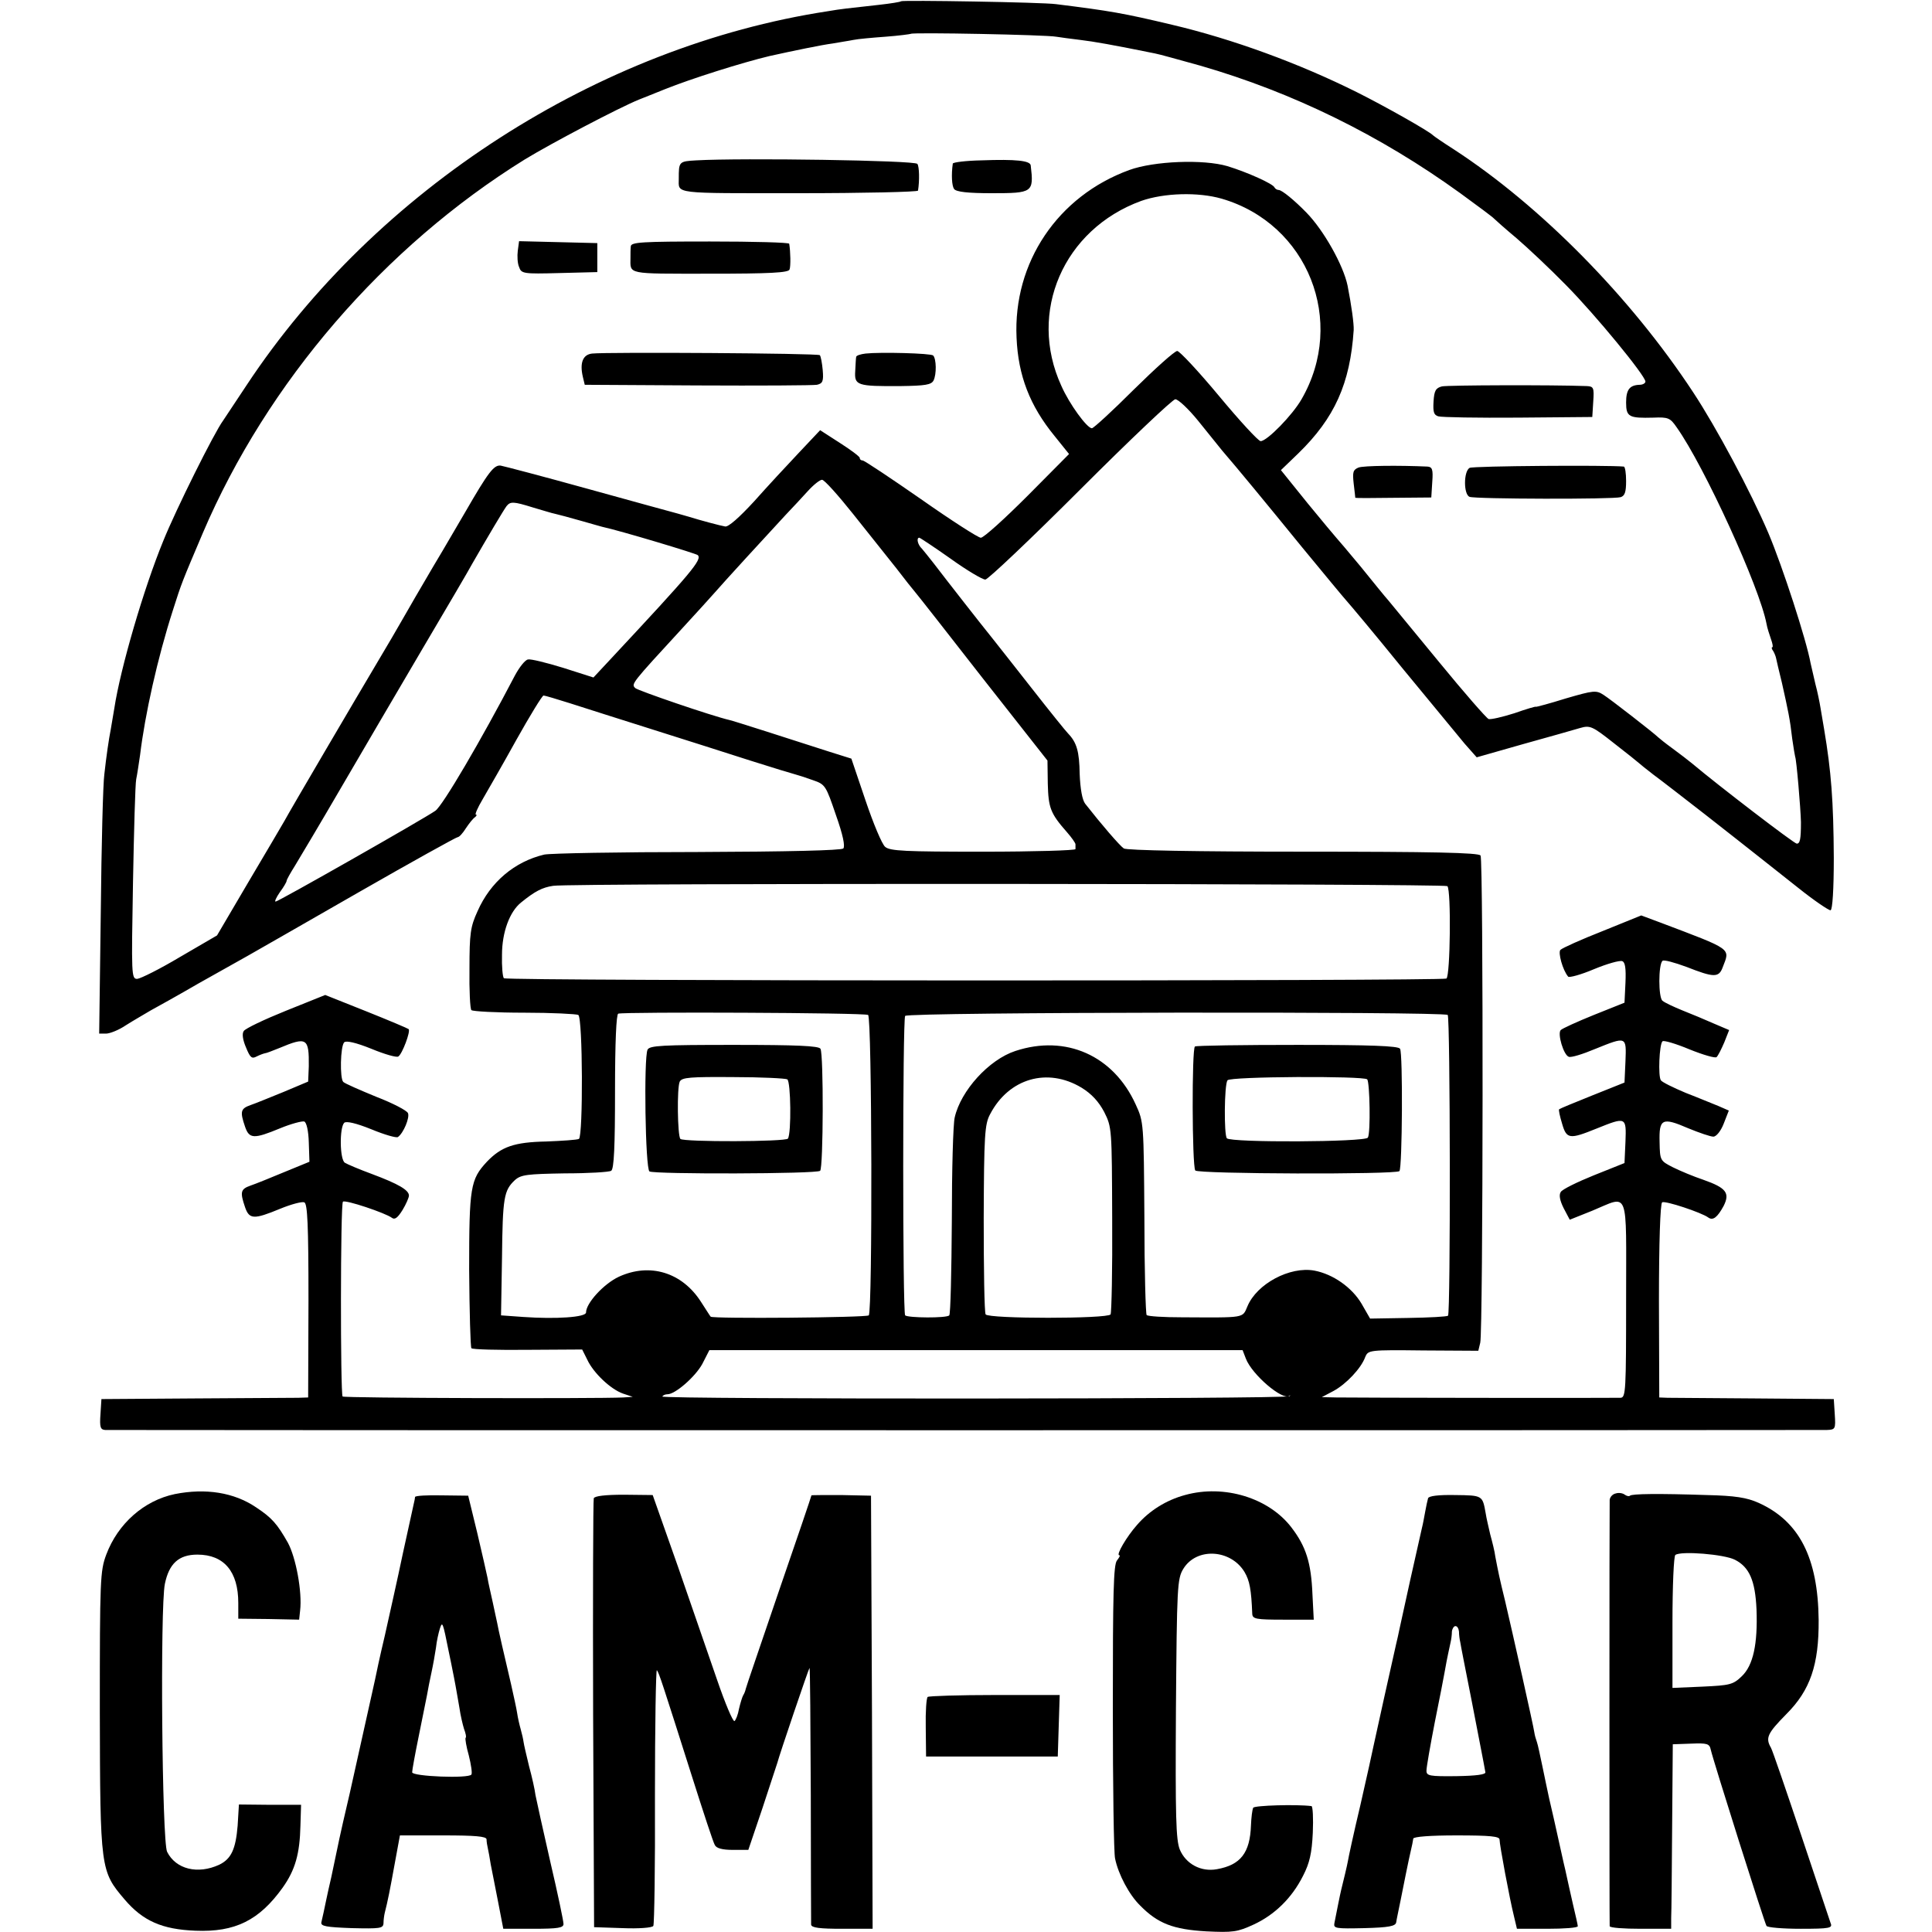
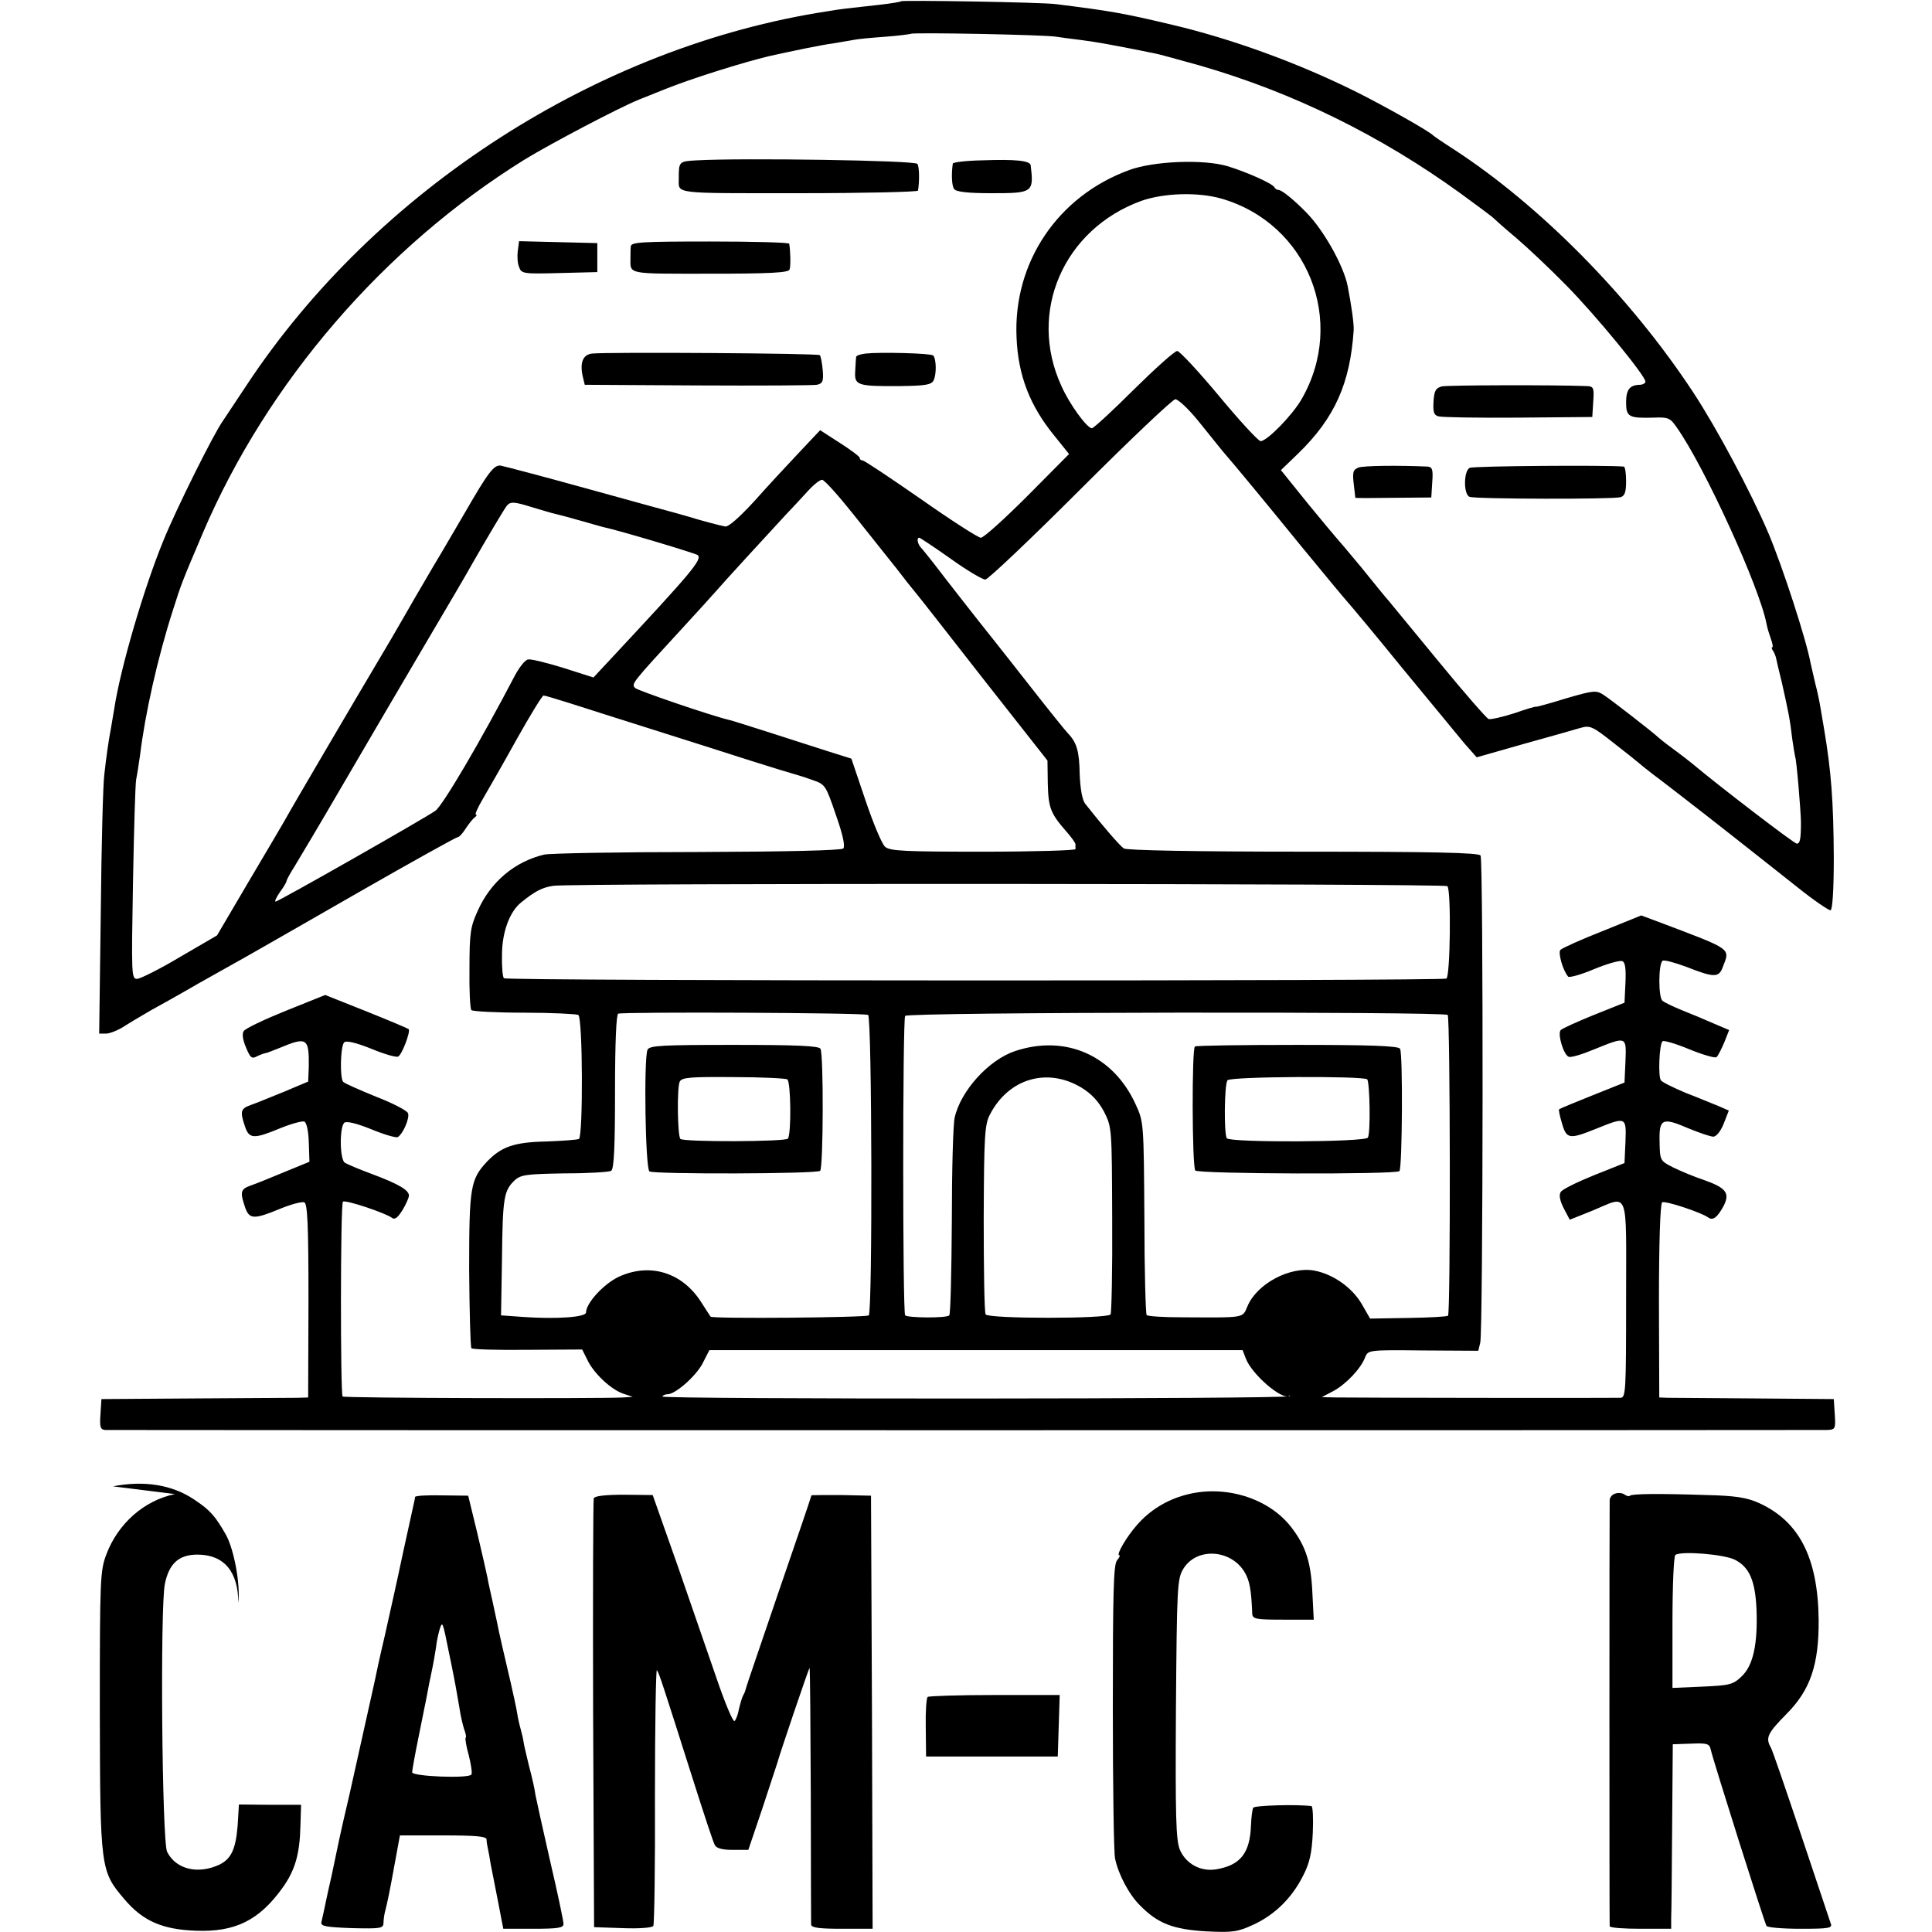
<svg xmlns="http://www.w3.org/2000/svg" version="1.0" width="600pt" height="600pt" viewBox="0 0 600 600" preserveAspectRatio="xMidYMid meet">
  <g transform="translate(0,600) scale(0.1,-0.1)" fill="#000000" stroke="none">
    <path d="M2798 5996 c-1 -2 -32 -7 -68 -11 -106 -12 -113 -12 -160 -20 -712 -109 -1403 -554 -1804 -1161 -36 -54 -69 -104 -73 -110 -27 -36 -147 -277 -186 -374 -60 -146 -133 -395 -152 -520 -4 -25 -9 -54 -11 -65 -6 -30 -14 -85 -20 -140 -4 -27 -9 -220 -11 -427 l-5 -378 21 0 c12 0 40 11 62 26 22 14 57 34 77 46 20 11 87 48 147 83 61 34 130 73 155 87 25 14 180 103 344 197 164 94 303 171 307 171 5 0 16 12 26 28 10 15 22 30 28 34 5 4 7 8 3 8 -4 0 5 21 21 48 15 26 63 109 105 185 42 75 80 137 84 137 4 0 41 -11 82 -24 41 -13 156 -50 255 -81 99 -31 236 -75 305 -97 69 -22 132 -41 140 -43 8 -2 33 -10 55 -18 38 -13 40 -17 71 -108 22 -62 29 -97 23 -104 -6 -6 -172 -10 -452 -11 -243 0 -458 -4 -477 -8 -92 -22 -167 -85 -207 -176 -22 -48 -25 -69 -25 -178 -1 -67 2 -126 6 -129 4 -4 78 -8 164 -8 86 0 162 -4 168 -7 14 -9 15 -376 2 -385 -6 -3 -51 -6 -101 -8 -100 -2 -140 -16 -185 -63 -51 -55 -55 -78 -55 -335 1 -131 4 -241 7 -244 3 -4 82 -6 175 -5 l169 1 16 -32 c19 -41 73 -92 111 -105 l30 -10 -30 -2 c-88 -4 -866 -2 -871 3 -7 7 -7 598 1 605 7 7 132 -35 152 -50 9 -7 18 0 33 24 11 18 20 39 20 45 0 17 -32 36 -115 67 -38 14 -76 30 -84 35 -16 10 -17 109 -2 124 6 6 37 -1 84 -20 41 -17 79 -28 83 -24 17 12 37 60 31 74 -3 8 -47 31 -99 51 -51 21 -97 41 -102 46 -11 11 -9 111 3 123 6 6 37 -1 84 -20 41 -17 79 -28 84 -24 12 7 39 79 32 85 -2 2 -61 27 -131 55 l-128 51 -122 -49 c-67 -27 -126 -55 -131 -63 -6 -8 -3 -28 7 -51 13 -32 18 -36 33 -28 10 5 21 9 26 10 4 0 24 8 44 16 86 36 93 32 92 -57 l-2 -47 -76 -32 c-42 -17 -88 -36 -103 -41 -31 -11 -33 -20 -17 -67 13 -38 27 -39 109 -5 34 14 68 23 75 21 7 -3 13 -29 14 -65 l2 -60 -78 -32 c-43 -18 -90 -37 -105 -42 -31 -11 -33 -20 -17 -67 13 -38 27 -39 109 -5 34 14 68 23 75 20 10 -4 13 -70 13 -305 l-1 -301 -31 -1 c-17 0 -161 -1 -321 -2 l-290 -2 -3 -47 c-3 -41 0 -48 15 -49 24 -1 5310 -1 5346 0 27 1 28 3 25 49 l-3 47 -245 2 c-135 1 -257 2 -271 2 l-26 1 -1 300 c0 178 4 303 10 306 9 6 123 -32 143 -47 15 -11 29 1 48 36 20 40 8 56 -63 81 -30 10 -73 28 -95 39 -39 20 -40 21 -41 78 -2 73 8 78 89 43 34 -14 69 -26 78 -26 9 0 23 17 32 40 l16 41 -32 14 c-18 7 -63 26 -102 41 -38 16 -73 33 -77 39 -9 12 -5 112 5 121 3 4 41 -7 84 -25 42 -17 80 -28 84 -24 5 5 15 25 24 46 l15 38 -47 20 c-27 12 -70 30 -98 41 -27 11 -55 24 -62 30 -13 10 -13 112 0 124 4 4 37 -5 75 -19 84 -33 100 -34 112 -1 23 60 33 53 -194 139 l-59 22 -121 -49 c-66 -26 -124 -52 -130 -58 -8 -8 7 -63 24 -83 3 -4 40 6 80 23 41 17 80 28 88 25 9 -3 12 -22 10 -67 l-3 -62 -95 -38 c-52 -21 -98 -42 -103 -47 -11 -11 9 -78 25 -83 7 -3 43 8 81 24 99 40 98 40 95 -38 l-3 -66 -100 -40 c-55 -22 -101 -41 -103 -43 -2 -2 2 -21 9 -44 14 -49 23 -50 107 -16 92 37 93 37 90 -41 l-3 -66 -95 -38 c-52 -21 -99 -44 -103 -52 -6 -9 -3 -26 9 -50 l19 -36 70 28 c116 48 105 75 105 -275 0 -284 -1 -305 -17 -306 -29 -1 -833 0 -883 1 l-45 1 36 19 c39 21 86 70 99 106 9 21 12 22 180 20 l171 -1 6 25 c9 35 10 1499 1 1513 -5 9 -152 12 -550 12 -334 0 -549 4 -558 10 -13 9 -69 74 -120 139 -9 12 -15 45 -17 92 -1 70 -9 98 -36 126 -7 7 -57 69 -111 138 -54 69 -111 141 -126 160 -34 42 -145 184 -180 230 -14 18 -31 39 -37 46 -13 12 -18 34 -8 34 2 0 46 -29 97 -65 50 -36 99 -65 108 -65 8 0 141 126 295 280 154 154 287 280 295 280 9 0 41 -30 71 -67 30 -37 64 -79 75 -93 45 -52 134 -160 248 -300 66 -80 127 -154 137 -165 10 -11 89 -105 174 -210 86 -104 173 -210 193 -234 l38 -43 144 41 c80 22 160 45 177 50 31 9 38 6 105 -47 40 -31 75 -59 78 -62 3 -3 23 -19 45 -36 22 -16 94 -72 161 -124 66 -52 138 -108 159 -125 21 -16 79 -63 129 -102 50 -40 96 -71 101 -70 6 2 10 65 10 163 -1 177 -8 268 -30 399 -3 17 -8 46 -11 65 -3 19 -10 53 -16 75 -5 22 -12 51 -15 65 -13 72 -87 300 -131 404 -55 129 -162 329 -234 438 -194 295 -474 579 -743 754 -33 21 -62 41 -65 44 -11 12 -149 90 -235 133 -180 90 -388 166 -575 210 -151 36 -192 43 -360 64 -42 6 -477 13 -482 9z m482 -110 c14 -2 48 -7 75 -10 42 -5 99 -15 232 -42 12 -2 76 -20 141 -38 287 -83 558 -216 807 -396 55 -40 102 -75 105 -79 3 -3 34 -31 70 -61 35 -30 104 -95 153 -145 92 -93 247 -282 247 -300 0 -5 -8 -10 -18 -10 -31 -1 -42 -15 -42 -55 0 -45 9 -49 85 -47 46 2 52 -1 72 -30 86 -121 258 -498 279 -610 2 -12 9 -34 14 -48 5 -14 7 -25 4 -25 -3 0 -2 -6 3 -12 4 -7 8 -17 9 -23 1 -5 9 -40 18 -76 19 -85 25 -112 32 -174 4 -27 8 -52 9 -55 4 -7 17 -160 18 -203 0 -54 -3 -67 -13 -67 -8 0 -243 180 -325 249 -11 9 -38 30 -60 46 -22 16 -42 32 -45 35 -13 13 -148 118 -170 132 -23 15 -31 14 -117 -11 -51 -16 -93 -27 -93 -26 0 2 -30 -7 -67 -20 -38 -12 -73 -20 -80 -18 -7 3 -76 82 -153 176 -78 95 -149 181 -158 192 -10 11 -48 58 -86 105 -39 47 -73 87 -76 90 -3 3 -43 51 -89 107 l-83 103 54 52 c113 110 161 217 172 383 1 19 -7 77 -19 138 -13 63 -74 172 -128 227 -37 38 -76 70 -86 70 -5 0 -11 4 -13 8 -4 11 -84 47 -146 66 -75 22 -228 16 -305 -12 -222 -81 -361 -287 -350 -521 5 -117 41 -211 118 -305 l45 -56 -129 -130 c-71 -71 -136 -130 -145 -130 -8 0 -92 54 -186 120 -95 66 -176 120 -181 120 -5 0 -9 3 -9 8 0 4 -28 25 -61 46 l-62 40 -66 -70 c-36 -38 -99 -106 -139 -151 -47 -51 -80 -80 -90 -78 -13 2 -77 19 -112 30 -3 1 -18 5 -35 10 -16 4 -142 39 -280 77 -137 38 -259 70 -270 72 -21 3 -39 -21 -110 -144 -18 -30 -62 -107 -100 -170 -37 -63 -79 -135 -93 -160 -14 -25 -51 -88 -82 -140 -66 -111 -267 -453 -287 -490 -8 -14 -58 -99 -112 -190 l-97 -165 -115 -67 c-62 -37 -122 -67 -133 -68 -18 0 -18 12 -13 298 3 163 7 308 10 322 3 14 8 48 12 75 15 125 54 301 102 450 27 85 28 87 93 240 200 468 563 889 1000 1160 82 50 293 161 355 186 11 4 47 19 80 32 82 33 241 83 325 103 72 16 164 35 196 39 21 4 50 8 64 11 14 3 59 7 100 10 41 3 77 8 79 9 5 5 420 -3 451 -9z m514 -503 c268 -78 388 -381 248 -623 -28 -49 -107 -130 -127 -130 -7 0 -65 63 -129 140 -64 77 -123 140 -130 140 -8 0 -68 -54 -135 -120 -66 -66 -125 -120 -130 -120 -15 0 -70 75 -95 132 -105 229 7 486 248 574 71 25 177 28 250 7z m-1144 -980 c47 -59 107 -134 133 -167 26 -34 53 -68 60 -76 7 -8 102 -129 211 -269 l199 -253 1 -72 c2 -75 8 -92 60 -151 14 -16 26 -33 26 -37 0 -5 0 -11 0 -15 0 -4 -129 -8 -287 -8 -242 0 -289 2 -304 15 -10 8 -37 73 -61 144 l-44 130 -70 22 c-115 37 -298 96 -309 98 -56 13 -283 91 -292 99 -13 13 -14 12 147 187 43 47 88 96 100 110 24 28 168 185 220 241 19 20 50 53 68 73 18 20 38 36 45 36 7 0 50 -48 97 -107z m-995 21 c28 -8 59 -18 70 -20 24 -6 28 -7 85 -23 25 -7 52 -15 60 -17 56 -12 292 -83 297 -88 14 -14 -18 -52 -268 -320 l-56 -60 -94 30 c-52 16 -101 28 -109 26 -9 -1 -27 -24 -41 -50 -105 -201 -224 -404 -247 -420 -39 -27 -488 -282 -496 -282 -4 0 2 13 13 29 12 16 21 32 21 35 0 4 12 25 27 49 14 23 79 132 143 242 64 110 178 304 252 430 75 127 145 246 155 265 46 80 97 166 106 178 12 15 21 15 82 -4z m2840 -1176 c12 -12 9 -279 -3 -287 -14 -8 -2918 -8 -2927 1 -4 3 -7 37 -6 73 0 70 24 134 59 162 43 35 66 47 100 52 51 9 2769 7 2777 -1z m-1799 -400 c12 -8 14 -921 2 -933 -7 -7 -487 -11 -491 -4 -2 2 -15 23 -30 46 -59 92 -159 122 -255 78 -47 -22 -102 -82 -102 -111 0 -15 -94 -21 -194 -14 l-70 5 3 178 c2 189 6 210 40 242 19 17 38 19 155 21 73 0 138 4 144 8 9 5 12 77 12 246 0 155 4 240 10 242 20 6 765 3 776 -4z m1800 0 c8 -8 9 -926 1 -934 -3 -3 -58 -6 -124 -7 l-118 -2 -27 47 c-30 50 -88 91 -146 102 -76 14 -179 -41 -208 -111 -16 -37 -5 -35 -203 -34 -57 0 -106 3 -110 7 -3 3 -7 139 -7 302 -2 294 -2 298 -27 352 -69 152 -217 218 -374 166 -82 -27 -169 -123 -188 -206 -5 -19 -9 -164 -9 -322 -1 -157 -4 -289 -8 -293 -8 -9 -128 -8 -137 0 -8 9 -8 918 0 930 8 12 1673 14 1685 3z m-1137 -226 c31 -19 53 -43 70 -75 24 -48 24 -50 25 -333 1 -157 -2 -290 -5 -296 -9 -14 -379 -14 -388 0 -4 6 -6 141 -6 299 1 258 3 292 20 323 58 111 178 146 284 82z m510 -841 c19 -50 114 -131 135 -116 3 3 4 2 1 -1 -6 -9 -1954 -10 -1948 -1 2 4 9 7 16 7 24 0 86 54 108 94 l22 43 828 0 828 0 10 -26z" />
    <path d="M2163 5502 c-55 -3 -55 -4 -55 -57 0 -48 -23 -45 372 -45 204 0 370 4 371 8 5 31 4 75 -2 83 -6 11 -547 19 -686 11z" />
    <path d="M3048 5502 c-49 -1 -88 -6 -89 -10 -5 -35 -3 -69 4 -79 7 -9 43 -13 117 -13 127 0 131 2 121 86 -1 15 -45 20 -153 16z" />
    <path d="M1608 5221 c-2 -16 -1 -39 4 -50 7 -21 13 -22 125 -19 l118 3 0 45 0 45 -121 3 -122 3 -4 -30z" />
    <path d="M1959 5235 c-1 -8 -1 -24 -1 -35 0 -53 -16 -50 246 -50 186 0 245 3 248 13 4 10 3 56 -1 80 0 4 -111 7 -246 7 -211 0 -245 -2 -246 -15z" />
    <path d="M1839 4902 c-29 -3 -39 -29 -29 -72 l6 -25 349 -2 c193 -1 360 0 372 2 18 4 21 11 18 46 -2 22 -6 43 -9 46 -6 6 -660 10 -707 5z" />
    <path d="M2688 4902 c-16 -2 -28 -6 -29 -10 -1 -4 -2 -24 -3 -44 -3 -45 5 -48 142 -47 75 1 94 4 101 17 10 19 9 68 -1 78 -7 7 -164 11 -210 6z" />
    <path d="M4478 4800 c-19 -5 -24 -13 -26 -47 -2 -33 1 -42 15 -46 10 -3 122 -5 248 -4 l230 2 3 48 c3 43 1 47 -20 48 -107 4 -432 3 -450 -1z" />
    <path d="M4219 4548 c-17 -7 -19 -14 -15 -50 3 -24 5 -44 5 -44 1 -1 54 -1 119 0 l117 1 3 48 c3 39 0 47 -15 48 -88 4 -198 3 -214 -3z" />
    <path d="M4564 4547 c-19 -11 -19 -83 0 -90 18 -7 446 -8 469 -1 13 4 17 16 17 50 0 24 -3 44 -7 45 -51 5 -468 2 -479 -4z" />
    <path d="M2011 2740 c-12 -25 -7 -370 6 -378 15 -9 521 -8 530 2 10 9 11 363 1 379 -5 9 -74 12 -269 12 -223 0 -262 -2 -268 -15z m434 -92 c11 -7 13 -167 2 -184 -6 -10 -324 -11 -334 -1 -9 10 -11 159 -2 178 7 13 32 15 166 14 87 0 163 -4 168 -7z" />
    <path d="M3711 2750 c-10 -6 -9 -370 1 -385 7 -11 623 -13 634 -2 9 9 11 366 2 380 -5 9 -94 12 -318 12 -171 0 -315 -2 -319 -5z m535 -102 c8 -9 11 -167 2 -181 -8 -14 -426 -16 -438 -2 -9 12 -8 165 2 180 7 12 422 14 434 3z" />
-     <path d="M543 1360 c-96 -20 -177 -92 -213 -188 -19 -51 -20 -77 -20 -487 1 -491 2 -496 77 -584 57 -67 117 -93 220 -97 123 -5 198 32 271 134 39 55 53 105 55 192 l2 65 -96 0 -97 1 -4 -66 c-6 -73 -20 -103 -57 -121 -67 -31 -135 -14 -162 40 -16 32 -22 759 -7 832 13 63 43 91 101 91 83 0 127 -53 127 -150 l0 -49 94 -1 95 -2 3 28 c7 58 -13 165 -38 211 -33 58 -49 77 -99 110 -68 46 -156 60 -252 41z" />
+     <path d="M543 1360 c-96 -20 -177 -92 -213 -188 -19 -51 -20 -77 -20 -487 1 -491 2 -496 77 -584 57 -67 117 -93 220 -97 123 -5 198 32 271 134 39 55 53 105 55 192 l2 65 -96 0 -97 1 -4 -66 c-6 -73 -20 -103 -57 -121 -67 -31 -135 -14 -162 40 -16 32 -22 759 -7 832 13 63 43 91 101 91 83 0 127 -53 127 -150 c7 58 -13 165 -38 211 -33 58 -49 77 -99 110 -68 46 -156 60 -252 41z" />
    <path d="M3680 1357 c-59 -16 -111 -49 -149 -93 -32 -36 -66 -94 -55 -94 4 0 0 -7 -7 -16 -11 -13 -13 -102 -13 -458 0 -242 3 -453 7 -468 10 -49 44 -113 78 -146 55 -56 103 -74 205 -80 83 -4 97 -2 147 21 65 30 119 82 154 152 20 39 27 69 30 133 2 45 0 82 -4 83 -48 6 -176 2 -181 -5 -3 -6 -6 -30 -7 -55 -3 -85 -32 -123 -106 -136 -49 -9 -96 16 -115 61 -12 30 -14 102 -12 437 3 380 4 404 23 435 41 67 147 61 190 -10 16 -27 21 -55 24 -130 1 -16 12 -18 96 -18 l95 0 -4 78 c-4 99 -20 149 -65 208 -70 92 -209 135 -331 101z" />
    <path d="M5018 1362 c-10 -2 -18 -11 -19 -20 -1 -20 -1 -1313 0 -1324 1 -5 44 -8 96 -8 l95 0 0 33 c1 17 2 146 3 286 l2 254 57 2 c50 2 57 0 61 -19 7 -32 167 -538 173 -547 3 -5 50 -9 106 -9 91 0 100 2 93 18 -3 9 -44 132 -91 272 -47 140 -89 263 -94 272 -18 31 -11 45 48 105 74 74 101 153 100 292 -2 193 -60 307 -187 364 -36 16 -72 22 -161 24 -149 5 -232 4 -238 -2 -3 -3 -10 -1 -16 3 -6 5 -19 7 -28 4z m370 -206 c45 -23 63 -65 67 -154 4 -107 -10 -174 -46 -208 -27 -26 -37 -28 -122 -32 l-93 -4 0 203 c0 113 4 207 9 210 18 13 152 2 185 -15z" />
    <path d="M1289 1351 c0 -3 -2 -13 -4 -21 -2 -8 -17 -78 -34 -155 -16 -77 -42 -192 -56 -255 -15 -63 -28 -124 -30 -135 -5 -21 -12 -56 -20 -90 -6 -28 -29 -131 -59 -265 -15 -63 -29 -126 -32 -140 -3 -14 -14 -67 -25 -119 -12 -51 -22 -101 -24 -110 -2 -9 -5 -23 -7 -31 -2 -12 14 -15 95 -18 87 -2 97 -1 98 15 0 10 2 25 4 33 9 35 16 70 31 153 l16 87 134 0 c100 0 134 -3 135 -12 0 -7 2 -20 4 -28 2 -8 6 -31 9 -50 4 -19 14 -72 23 -117 l16 -83 93 0 c78 0 94 3 94 15 0 9 -18 95 -41 193 -22 97 -43 191 -46 207 -2 17 -11 57 -20 90 -8 33 -16 67 -17 75 -1 8 -5 26 -9 40 -4 14 -9 36 -11 50 -2 14 -11 54 -19 90 -21 89 -40 172 -43 190 -2 8 -8 38 -14 65 -6 28 -14 61 -16 75 -3 14 -17 77 -32 140 l-28 115 -82 1 c-45 1 -82 -1 -83 -5z m105 -482 c3 -13 10 -49 16 -79 6 -30 13 -73 17 -95 3 -22 10 -51 14 -64 5 -13 8 -26 5 -28 -2 -2 2 -27 10 -55 7 -28 11 -55 8 -59 -8 -13 -184 -6 -184 7 0 7 9 56 20 110 11 55 23 113 26 129 3 17 9 49 14 71 5 23 11 57 14 77 2 20 8 46 12 59 8 24 9 22 28 -73z" />
    <path d="M1844 1347 c-2 -7 -3 -309 -2 -672 l3 -660 89 -3 c49 -2 92 1 95 7 3 5 6 187 5 405 0 218 3 393 6 389 7 -9 16 -37 110 -333 34 -107 65 -202 70 -210 5 -10 23 -15 56 -15 l48 0 44 130 c24 72 44 135 46 140 6 24 98 295 100 295 2 0 3 -177 4 -392 0 -216 1 -399 1 -405 1 -10 27 -13 96 -13 l95 0 -2 673 -3 672 -92 2 c-51 0 -93 0 -93 -1 0 -2 -45 -135 -101 -297 -55 -162 -102 -298 -103 -304 -1 -5 -4 -14 -8 -20 -3 -5 -9 -25 -13 -42 -3 -18 -10 -35 -14 -38 -5 -2 -29 55 -54 128 -25 72 -80 231 -122 353 l-78 221 -89 1 c-59 0 -91 -4 -94 -11z" />
-     <path d="M4435 1347 c-2 -7 -6 -25 -9 -42 -3 -16 -7 -39 -10 -50 -9 -38 -65 -290 -70 -315 -3 -14 -7 -34 -10 -45 -10 -43 -67 -301 -71 -320 -2 -11 -20 -92 -40 -180 -21 -88 -38 -167 -39 -175 -2 -12 -14 -62 -21 -90 -2 -7 -17 -82 -21 -103 -3 -16 5 -17 93 -15 76 2 97 6 99 18 1 8 8 40 14 70 6 30 13 66 16 80 4 21 14 67 20 93 1 4 2 12 3 17 1 6 53 10 134 10 106 0 134 -3 134 -13 0 -16 31 -183 45 -239 l9 -38 94 0 c52 0 95 3 95 8 0 4 -7 34 -15 68 -8 34 -16 72 -19 85 -3 13 -7 33 -10 44 -7 32 -24 108 -30 135 -3 14 -10 43 -15 65 -5 22 -14 67 -21 100 -7 33 -14 67 -17 75 -3 8 -7 22 -8 30 -2 17 -68 311 -91 409 -17 69 -21 89 -30 136 -2 17 -10 48 -16 70 -5 22 -12 51 -14 65 -10 56 -9 56 -95 57 -53 1 -82 -3 -84 -10z m96 -414 c0 -10 2 -25 4 -33 1 -8 17 -89 35 -180 28 -146 35 -179 43 -224 1 -7 -28 -11 -90 -12 -84 -1 -93 1 -93 17 0 11 12 79 26 151 15 73 28 142 30 153 3 18 8 45 19 95 2 8 4 23 4 33 1 9 6 17 11 17 6 0 10 -8 11 -17z" />
    <path d="M2881 730 c-4 -3 -7 -45 -6 -95 l1 -90 205 0 204 0 3 96 3 95 -201 0 c-111 0 -205 -3 -209 -6z" />
  </g>
</svg>